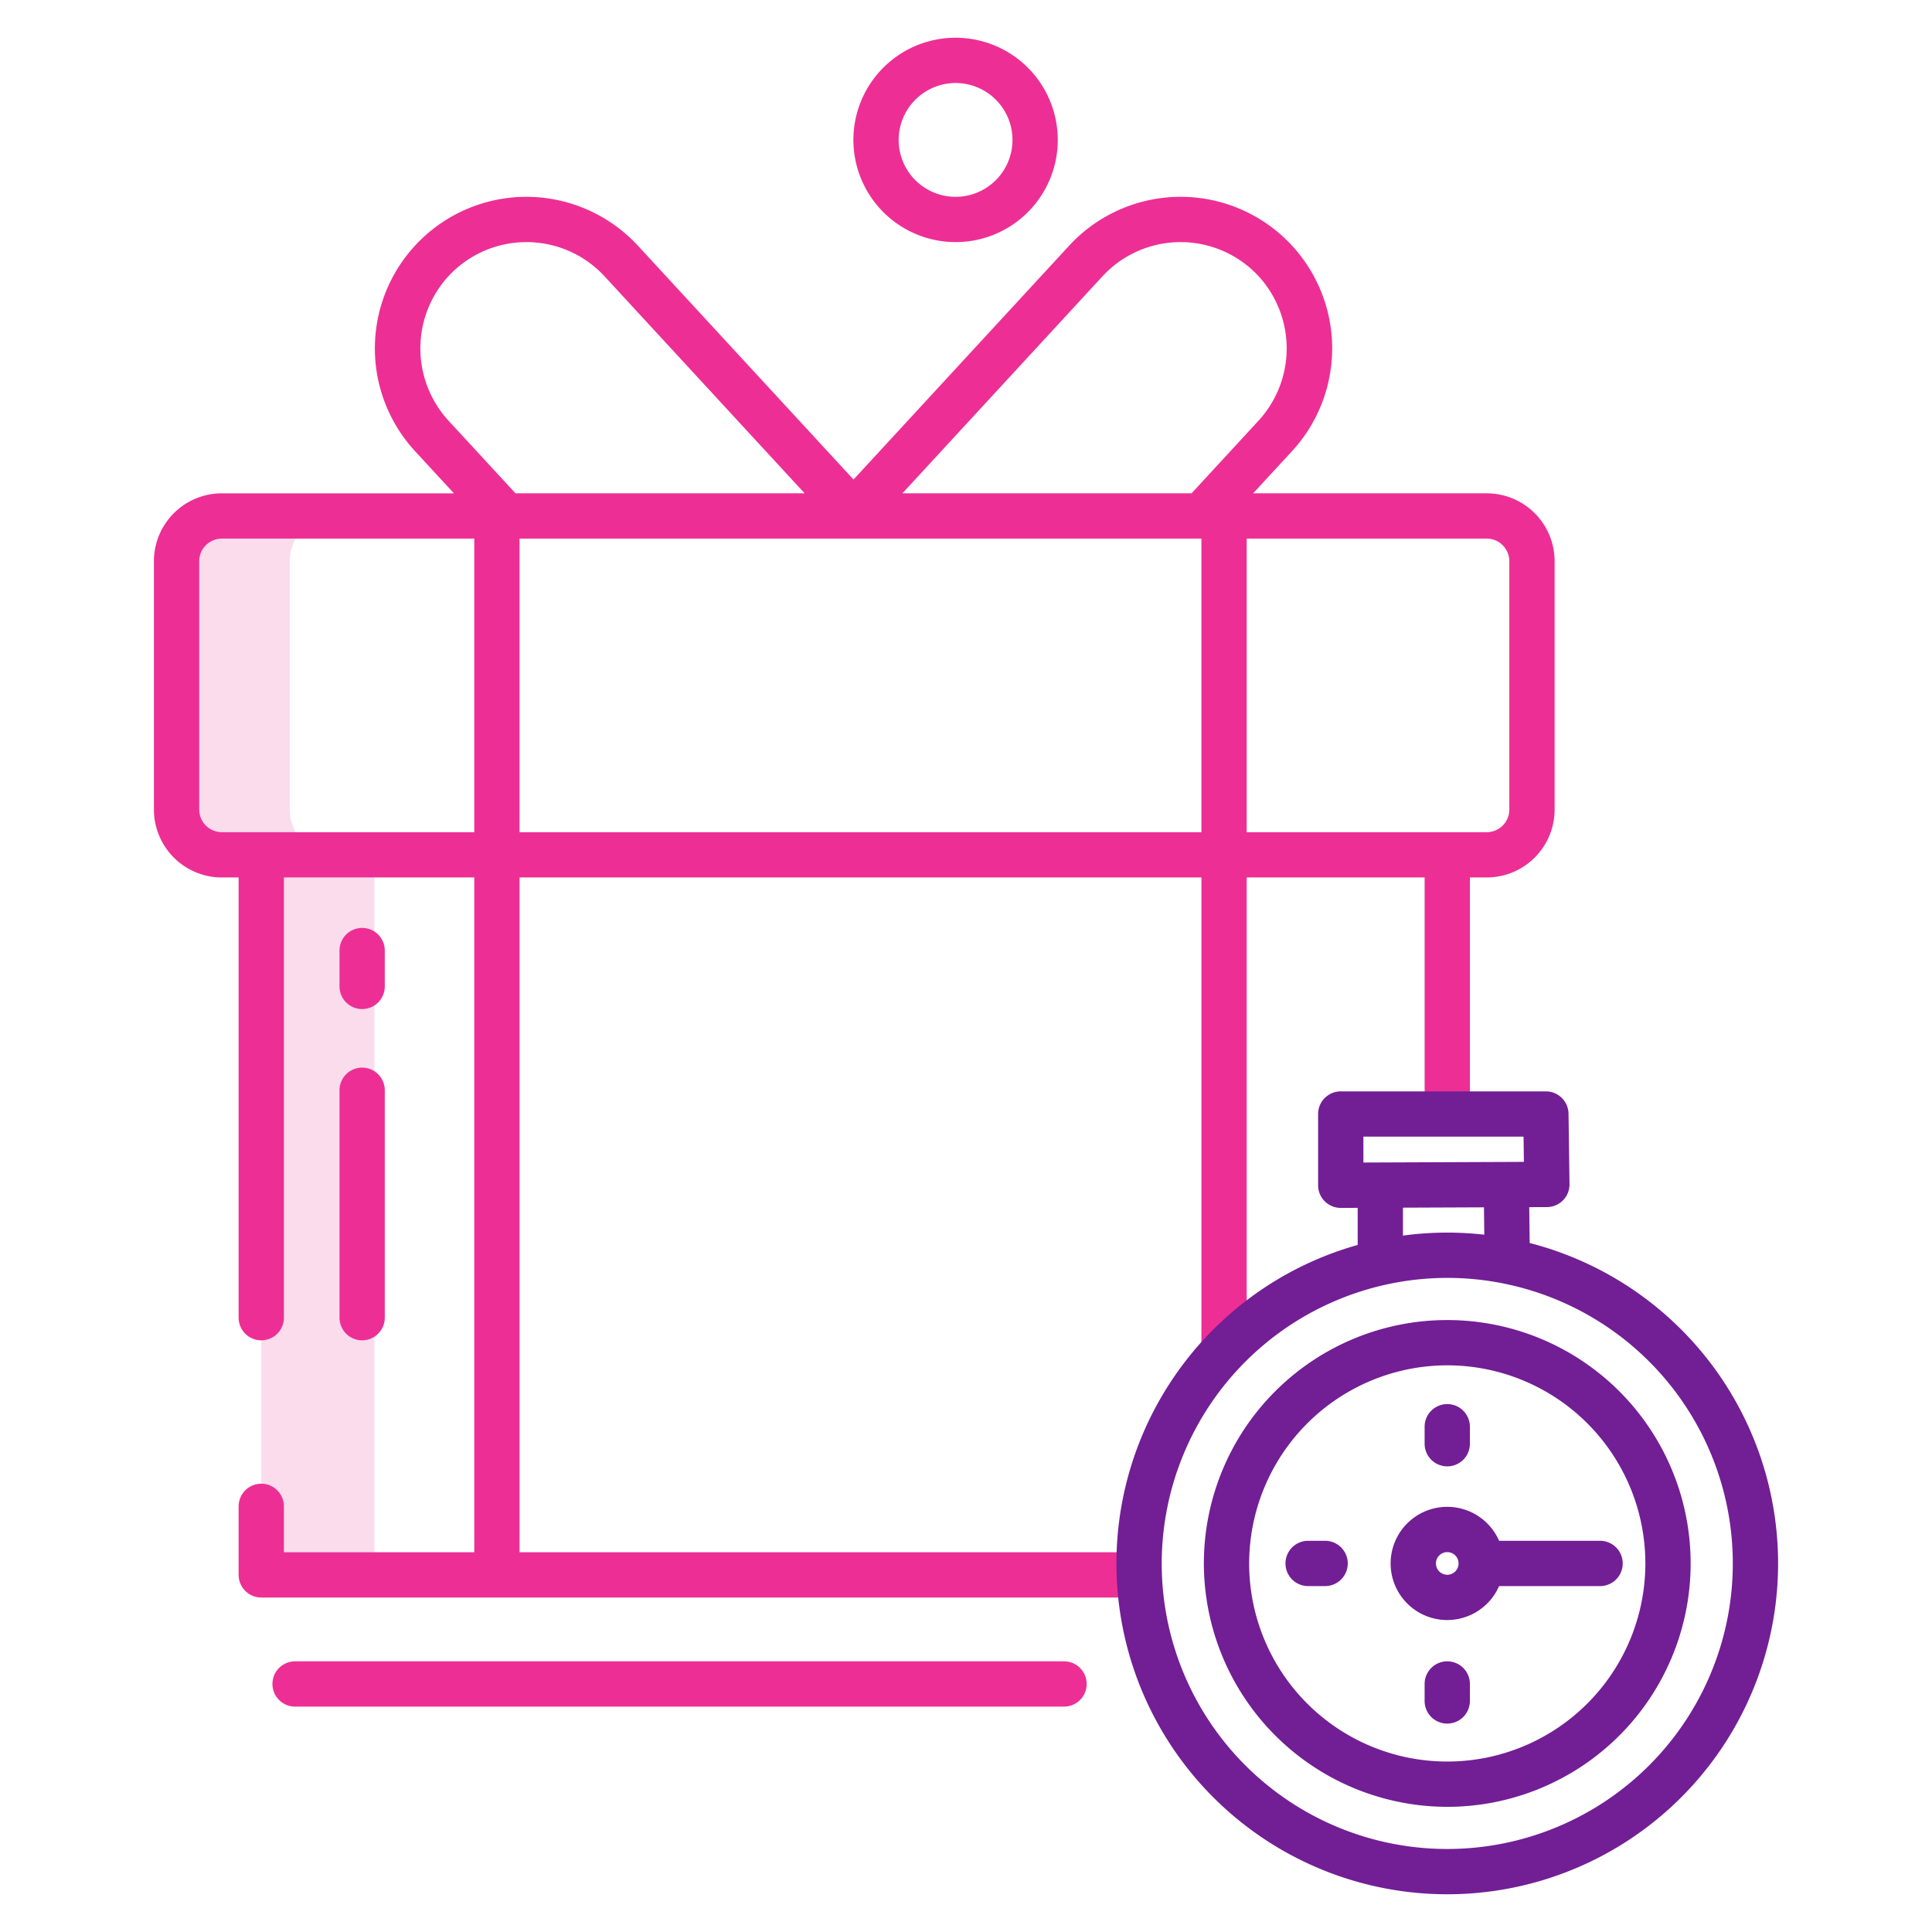
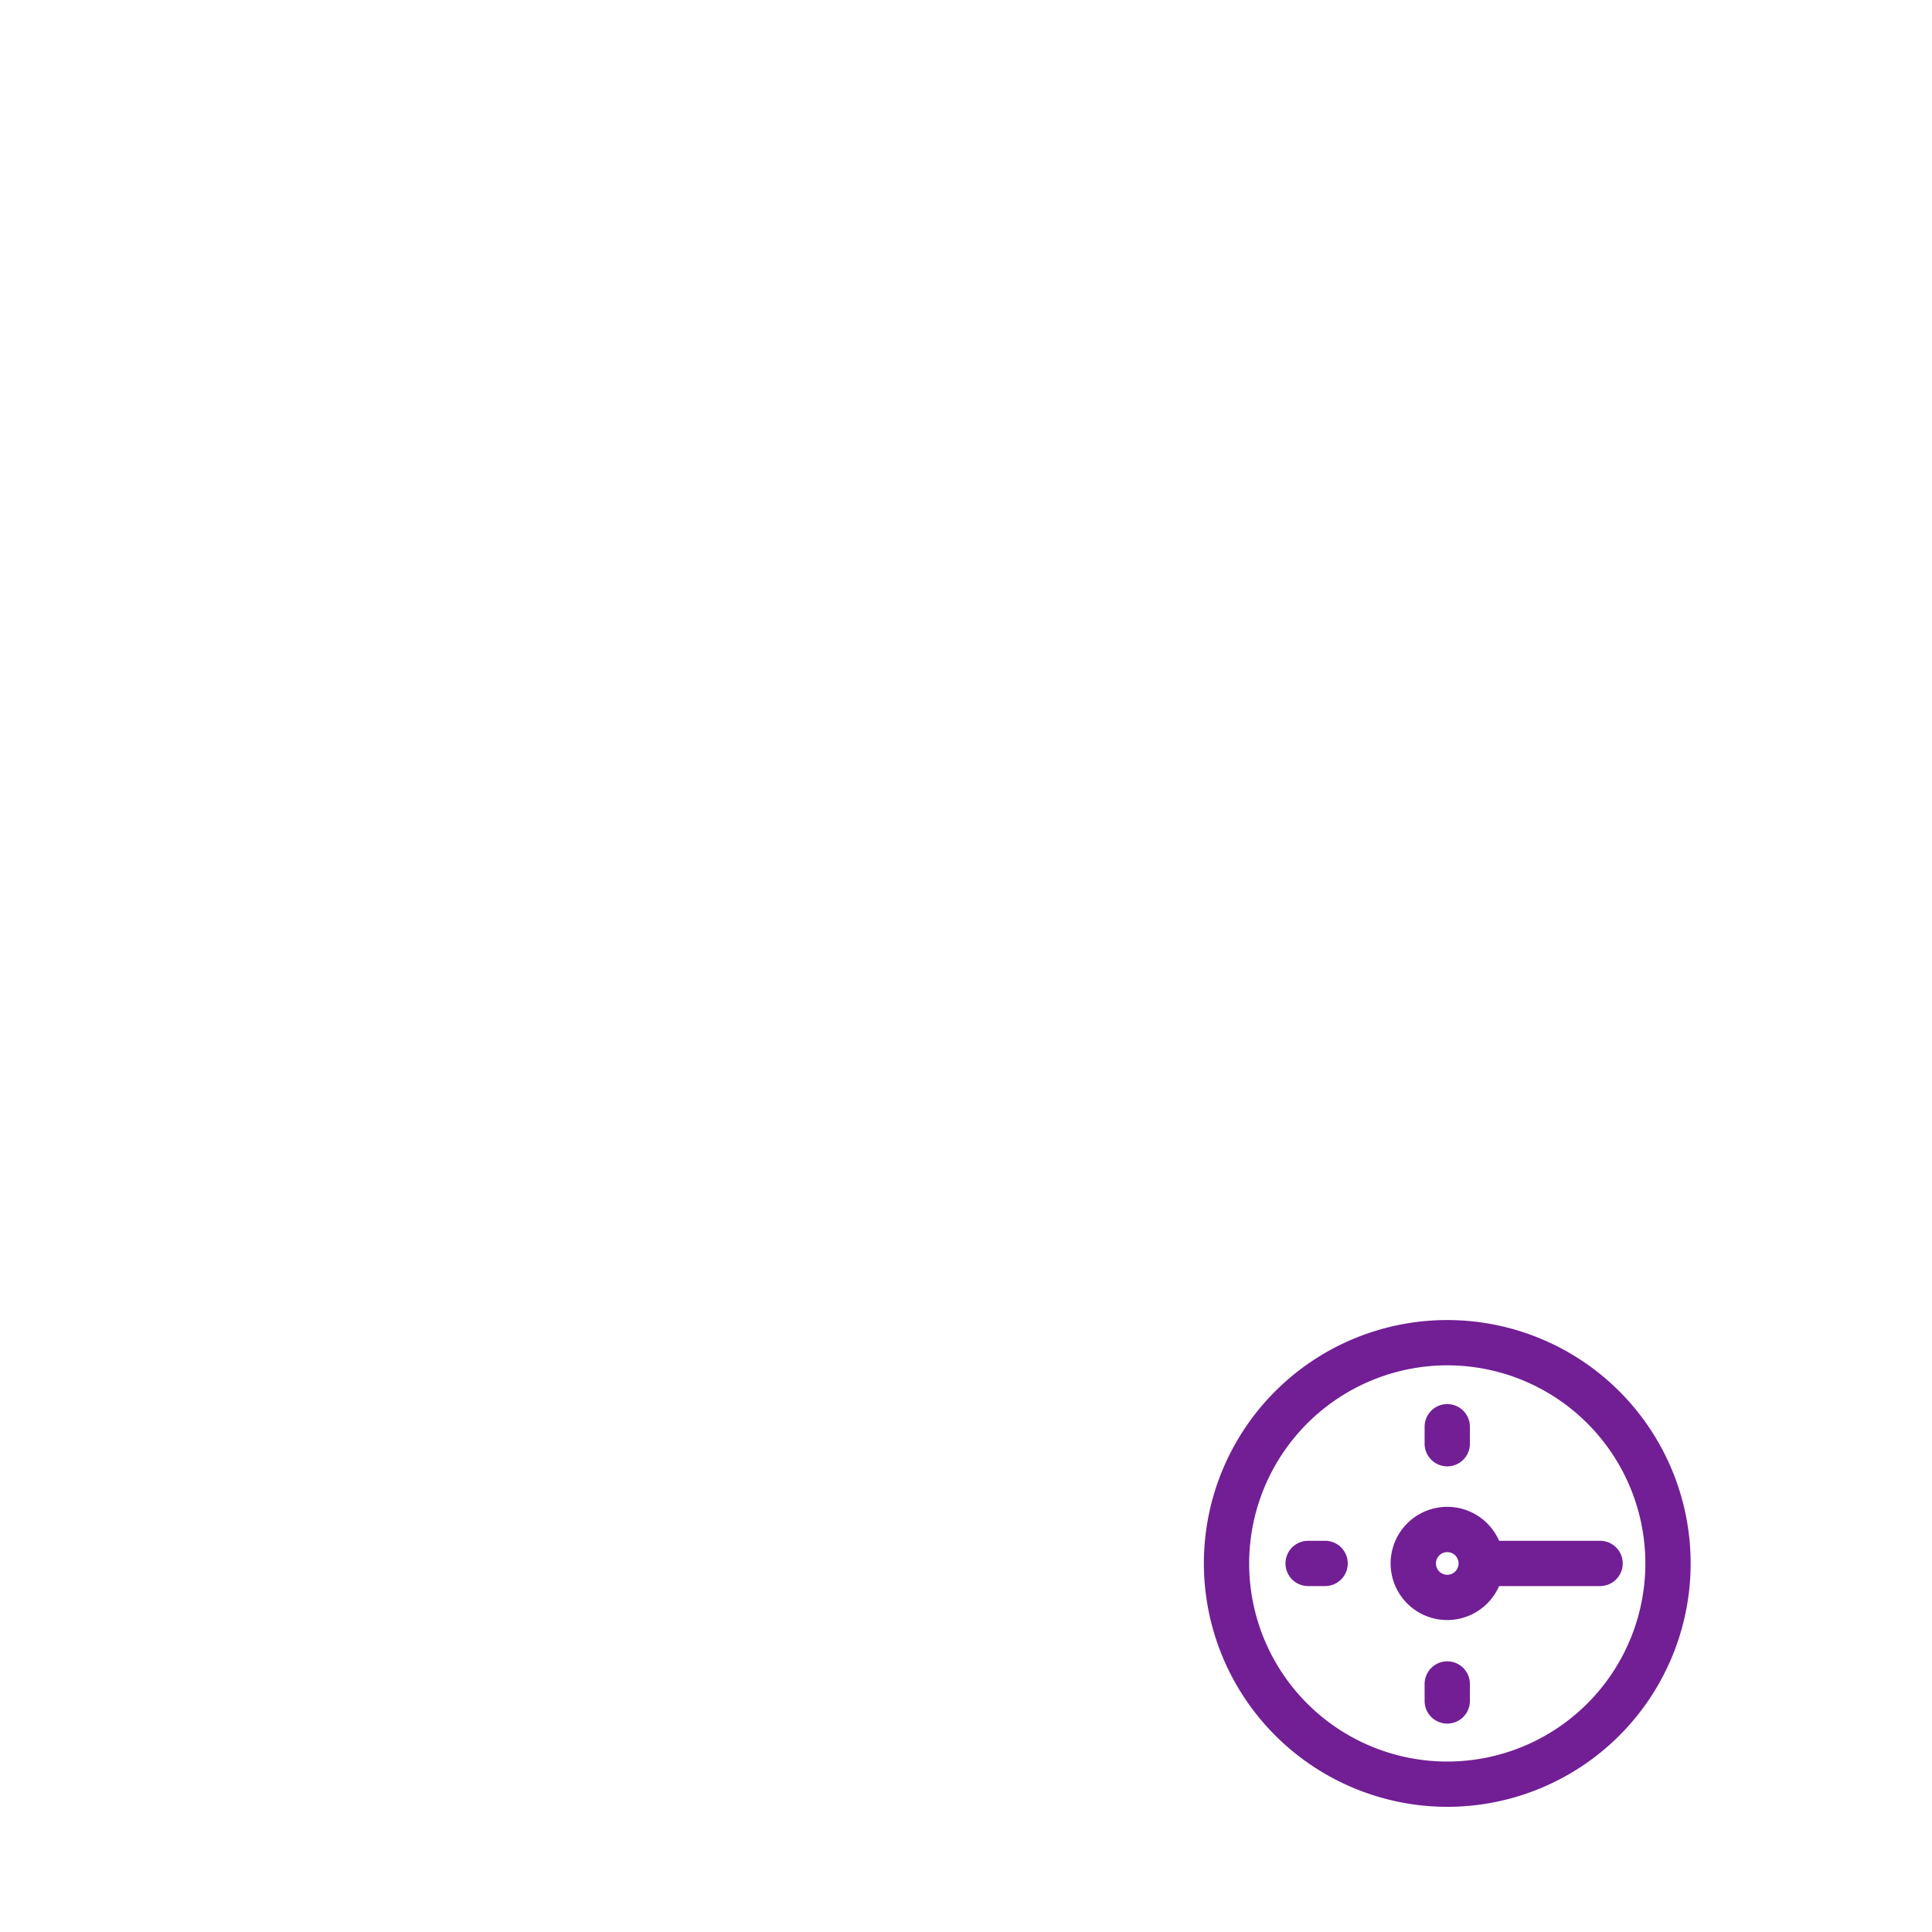
<svg xmlns="http://www.w3.org/2000/svg" version="1.1" width="512" height="512" x="0" y="0" viewBox="0 0 512 512" style="enable-background:new 0 0 512 512" xml:space="preserve" class="">
  <g>
-     <path fill="#fadcec" d="M76.79 214.54v-65.8a12 12 0 0 1 12-12h-30a12 12 0 0 0-12 12v65.8a12 12 0 0 0 12 12h10.45v190.82h30V226.54H88.79a12 12 0 0 1-12-12z" opacity="1" data-original="#d4e1f4" />
-     <path fill="#ed2f95" d="M78.2 440.271a6 6 0 0 0 0 12h203.78a6 6 0 0 0 0-12zM253.238 64.161a27.081 27.081 0 1 0-27.081-27.08 27.111 27.111 0 0 0 27.081 27.08zm0-42.161a15.081 15.081 0 1 1-15.081 15.081A15.1 15.1 0 0 1 253.238 22zM89.972 349.2a6 6 0 0 0 12 0v-60.271a6 6 0 0 0-12 0zM95.972 267.41a6 6 0 0 0 6-6v-9.5a6 6 0 0 0-12 0v9.5a6 6 0 0 0 6 6z" opacity="1" data-original="#0635c9" class="" />
-     <path fill="#ed2f95" d="M58.789 232.536h4.45V349.2a6 6 0 0 0 12 0V232.536h50.447V411.36H75.239V399.2a6 6 0 0 0-12 0v18.16a6 6 0 0 0 6 6h232.683v-12H137.686V232.536h180.7v125.049h12V232.536h47.156v62.687h12v-62.687h4.45a18 18 0 0 0 18-18v-65.8a18 18 0 0 0-18-18h-61.899l10.307-11.178a40.169 40.169 0 0 0-29.529-67.4A40.168 40.168 0 0 0 283.338 65.1l-57.147 61.98-57.146-61.98a40.279 40.279 0 0 0-29.53-12.941 40.169 40.169 0 0 0-29.531 67.4l10.306 11.178h-61.5a18 18 0 0 0-18 18v65.8a18 18 0 0 0 17.999 17.999zm335.2-89.8a6.007 6.007 0 0 1 6 6v65.8a6.007 6.007 0 0 1-6 6h-63.607v-77.8zm-101.829-69.5a28.165 28.165 0 0 1 41.417 0 28.319 28.319 0 0 1 0 38.187l-17.807 19.313h-76.627zm26.222 69.5v77.8h-180.7v-77.8zm-199.577-31.313a28.319 28.319 0 0 1 0-38.187 28.165 28.165 0 0 1 41.417 0l53.017 57.5h-76.627zm-66.016 37.313a6.007 6.007 0 0 1 6-6h66.9v77.8h-66.9a6.007 6.007 0 0 1-6-6z" opacity="1" data-original="#0635c9" class="" />
    <g fill="#1ae5be">
-       <path d="M383.538 502a87.678 87.678 0 0 0 21.846-172.59l-.119-9.5 4.693-.02a6 6 0 0 0 5.975-6.083l-.258-18.663a6 6 0 0 0-6-5.917h-54.362a6 6 0 0 0-6 6v18.883a6 6 0 0 0 6 6h.025l4.459-.018v9.831A87.677 87.677 0 0 0 383.538 502zm-22.225-200.777h42.445l.092 6.688-42.537.174zm32.043 25.984a87.606 87.606 0 0 0-21.559.236v-7.4l21.467-.088zm-9.818 11.447a75.673 75.673 0 1 1-75.673 75.673 75.759 75.759 0 0 1 75.673-75.673z" fill="#721e95" opacity="1" data-original="#1ae5be" class="" />
      <path d="M383.538 478.827a64.5 64.5 0 1 0-64.5-64.5 64.574 64.574 0 0 0 64.5 64.5zm0-117a52.5 52.5 0 1 1-52.5 52.5 52.56 52.56 0 0 1 52.5-52.5z" fill="#721e95" opacity="1" data-original="#1ae5be" class="" />
      <path d="M383.538 429.327a15.017 15.017 0 0 0 13.739-9h26.761a6 6 0 0 0 0-12h-26.761a15 15 0 1 0-13.739 21zm0-18a3 3 0 1 1-3 3 3 3 0 0 1 3-3zM383.538 388.6a6 6 0 0 0 6-6v-4.5a6 6 0 0 0-12 0v4.5a6 6 0 0 0 6 6zM383.538 440.271a6 6 0 0 0-6 6v4.5a6 6 0 0 0 12 0v-4.5a6 6 0 0 0-6-6zM351.167 420.327a6 6 0 0 0 0-12h-4.5a6 6 0 1 0 0 12z" fill="#721e95" opacity="1" data-original="#1ae5be" class="" />
    </g>
  </g>
</svg>